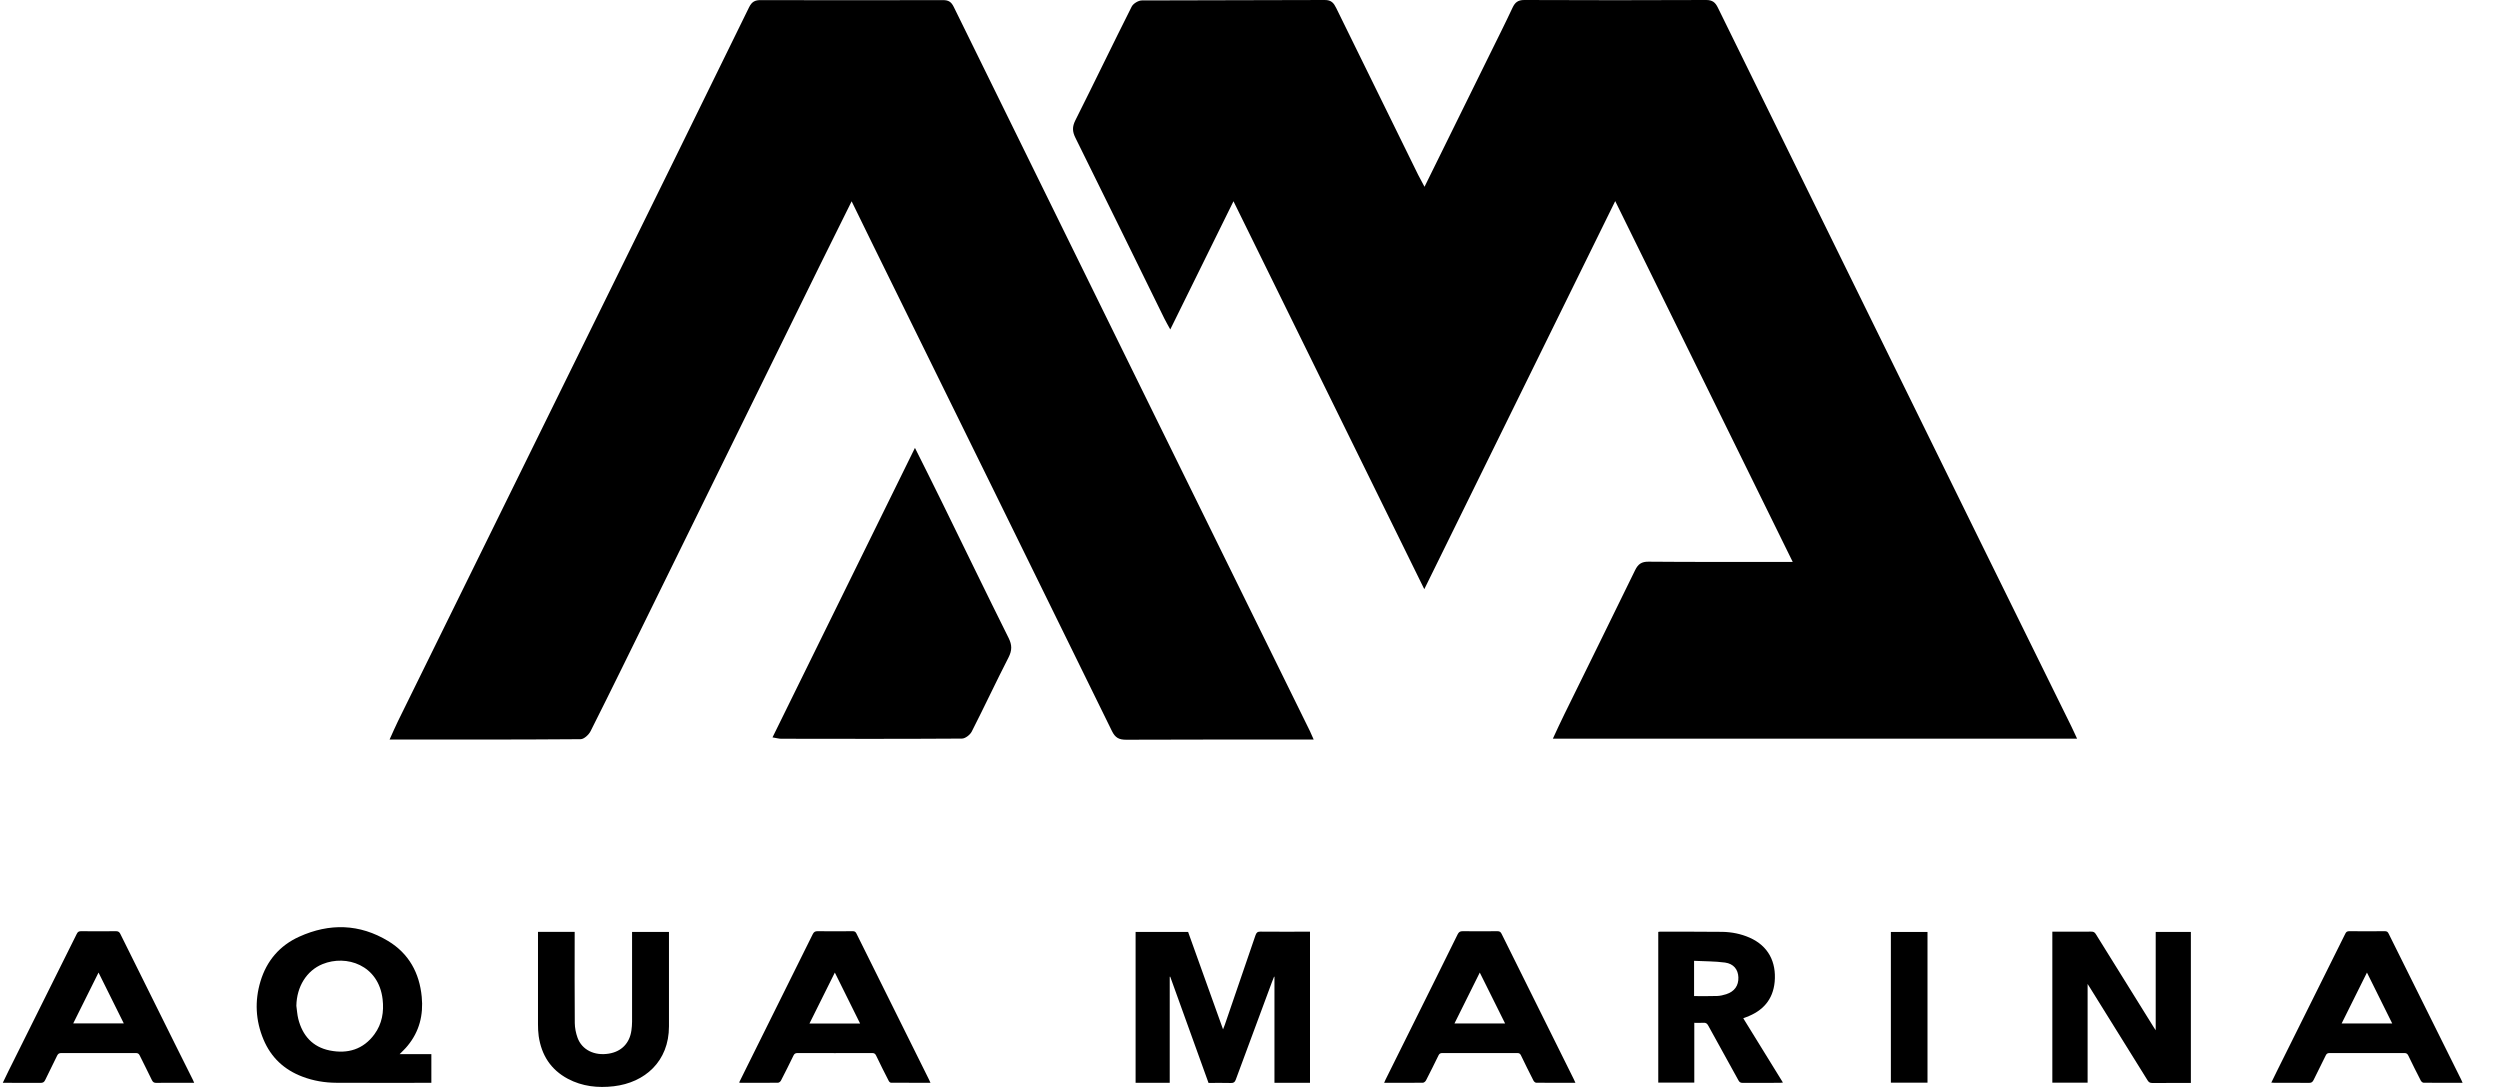
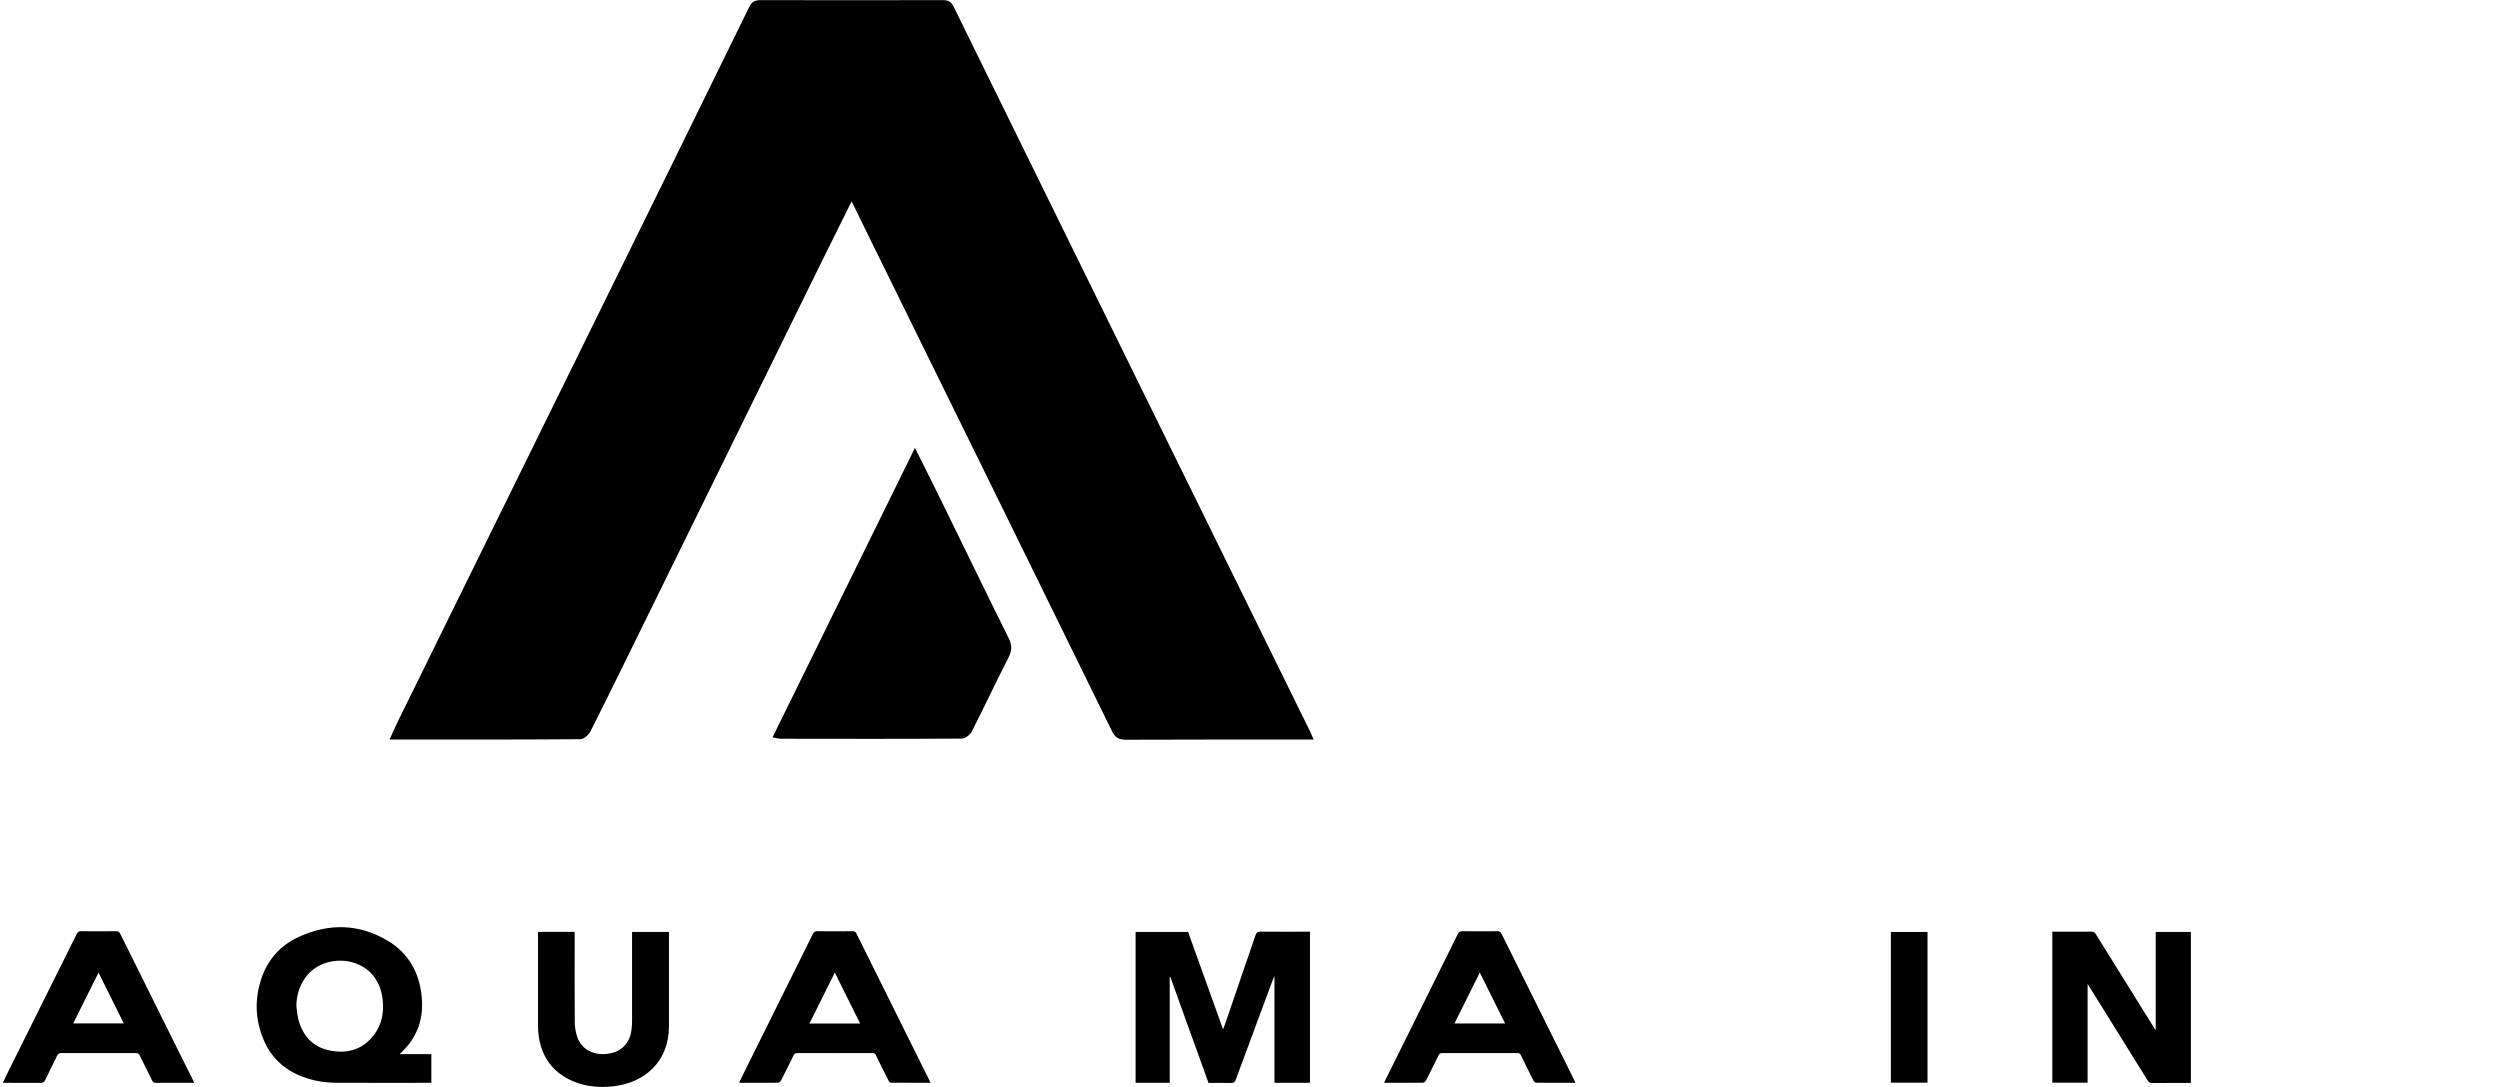
<svg xmlns="http://www.w3.org/2000/svg" width="46" height="20" viewBox="0 0 46 20" fill="none">
-   <path d="M26.211 3.437C26.622 2.602 27.015 1.807 27.407 1.01C27.549 0.722 27.694 0.434 27.83 0.143C27.876 0.045 27.929 7.74366e-06 28.047 0C29.162 0.005 30.278 0.005 31.393 0C31.509 7.74366e-06 31.561 0.043 31.609 0.141C33.215 3.411 34.822 6.681 36.43 9.95C36.989 11.088 37.55 12.225 38.111 13.362C38.145 13.43 38.175 13.5 38.218 13.591H28.573C28.644 13.439 28.711 13.29 28.784 13.143C29.218 12.259 29.655 11.377 30.086 10.491C30.142 10.378 30.204 10.334 30.334 10.335C31.134 10.342 31.933 10.339 32.733 10.339C32.803 10.339 32.873 10.339 32.986 10.339C31.894 8.12 30.817 5.93 29.72 3.7C28.544 6.091 27.385 8.447 26.207 10.841C25.033 8.454 23.876 6.102 22.696 3.703C22.303 4.5 21.927 5.262 21.533 6.062C21.487 5.977 21.453 5.92 21.424 5.861C20.879 4.752 20.336 3.641 19.787 2.534C19.73 2.419 19.728 2.332 19.786 2.215C20.136 1.519 20.473 0.817 20.823 0.122C20.852 0.065 20.945 0.009 21.009 0.008C22.13 0.002 23.252 0.006 24.374 7.74367e-06C24.497 -0.001 24.541 0.056 24.587 0.149C25.088 1.173 25.591 2.195 26.094 3.217C26.125 3.279 26.158 3.339 26.211 3.437Z" fill="black" />
  <path d="M24.172 13.608H23.97C22.887 13.608 21.804 13.606 20.721 13.611C20.589 13.611 20.52 13.575 20.459 13.45C18.992 10.457 17.519 7.466 16.047 4.475C15.925 4.227 15.804 3.978 15.67 3.704C15.465 4.117 15.271 4.506 15.079 4.896C14.054 6.981 13.03 9.066 12.005 11.151C11.627 11.919 11.252 12.688 10.867 13.453C10.834 13.519 10.746 13.601 10.683 13.601C9.523 13.61 8.363 13.608 7.168 13.608C7.226 13.481 7.272 13.372 7.324 13.267C8.563 10.749 9.803 8.232 11.041 5.715C11.957 3.855 12.872 1.996 13.783 0.134C13.835 0.029 13.894 0.001 14.002 0.002C15.117 0.005 16.232 0.005 17.348 0.002C17.451 0.002 17.502 0.031 17.55 0.129C19.732 4.571 21.917 9.011 24.102 13.451C24.121 13.491 24.137 13.532 24.172 13.608Z" fill="black" />
  <path d="M14.214 13.568C15.088 11.792 15.954 10.034 16.835 8.241C17.01 8.592 17.174 8.916 17.333 9.242C17.741 10.074 18.145 10.909 18.558 11.738C18.623 11.868 18.623 11.967 18.557 12.097C18.325 12.549 18.11 13.01 17.879 13.463C17.848 13.522 17.76 13.59 17.699 13.59C16.59 13.597 15.481 13.595 14.372 13.593C14.329 13.593 14.286 13.579 14.214 13.568Z" fill="black" />
  <path d="M23.45 19.923V17.973C23.447 17.972 23.445 17.971 23.443 17.971C23.43 18.004 23.416 18.038 23.403 18.072C23.181 18.67 22.958 19.268 22.738 19.866C22.721 19.911 22.7 19.929 22.649 19.927C22.513 19.923 22.377 19.926 22.237 19.926C22.002 19.273 21.767 18.622 21.532 17.971L21.523 17.973V19.923H20.895V17.147H21.861C22.073 17.739 22.286 18.331 22.504 18.94C22.519 18.901 22.528 18.878 22.537 18.855C22.725 18.306 22.914 17.758 23.101 17.209C23.118 17.161 23.137 17.141 23.192 17.142C23.475 17.145 23.757 17.143 24.04 17.143C24.059 17.143 24.079 17.143 24.104 17.143V19.923H23.45Z" fill="black" />
  <path d="M7.353 19.396H7.937V19.924H7.871C7.31 19.924 6.749 19.926 6.188 19.923C5.975 19.922 5.766 19.887 5.566 19.811C5.228 19.684 4.986 19.456 4.848 19.126C4.702 18.777 4.684 18.417 4.793 18.056C4.906 17.68 5.145 17.398 5.506 17.235C6.062 16.983 6.616 16.997 7.142 17.315C7.524 17.546 7.718 17.903 7.76 18.342C7.792 18.676 7.717 18.979 7.5 19.242C7.457 19.296 7.405 19.343 7.353 19.396ZM5.453 18.507C5.464 18.587 5.469 18.669 5.488 18.747C5.565 19.053 5.75 19.265 6.068 19.329C6.398 19.395 6.686 19.309 6.89 19.03C7.03 18.838 7.067 18.618 7.04 18.386C6.966 17.753 6.371 17.562 5.936 17.739C5.641 17.859 5.459 18.155 5.453 18.507Z" fill="black" />
  <path d="M38.412 18.105V19.921H37.763V17.143C37.823 17.143 37.88 17.143 37.938 17.143C38.118 17.143 38.298 17.144 38.479 17.142C38.52 17.141 38.543 17.154 38.564 17.189C38.918 17.759 39.272 18.329 39.627 18.899C39.637 18.916 39.648 18.931 39.665 18.957V17.147H40.312V19.926H40.252C40.035 19.926 39.819 19.925 39.602 19.927C39.562 19.927 39.539 19.916 39.517 19.881C39.164 19.312 38.811 18.744 38.457 18.176C38.444 18.156 38.432 18.136 38.412 18.105Z" fill="black" />
  <path d="M17.121 19.924C16.87 19.924 16.632 19.924 16.394 19.922C16.38 19.922 16.36 19.904 16.353 19.889C16.273 19.734 16.195 19.578 16.12 19.421C16.103 19.386 16.083 19.376 16.047 19.376C15.59 19.377 15.133 19.378 14.676 19.376C14.636 19.376 14.616 19.388 14.599 19.424C14.525 19.578 14.448 19.73 14.37 19.882C14.361 19.9 14.335 19.922 14.316 19.922C14.085 19.925 13.855 19.924 13.625 19.924C13.619 19.924 13.614 19.921 13.6 19.918C13.65 19.817 13.699 19.718 13.748 19.619C14.15 18.809 14.553 18 14.954 17.19C14.975 17.148 14.998 17.133 15.046 17.134C15.26 17.137 15.474 17.136 15.689 17.134C15.723 17.134 15.742 17.143 15.758 17.176C16.201 18.071 16.647 18.966 17.092 19.861C17.1 19.878 17.108 19.895 17.121 19.924ZM15.361 17.895C15.203 18.213 15.05 18.52 14.894 18.833H15.826C15.671 18.52 15.519 18.214 15.361 17.895Z" fill="black" />
  <path d="M28.988 19.924C28.738 19.924 28.502 19.925 28.265 19.922C28.248 19.922 28.225 19.9 28.216 19.883C28.137 19.729 28.061 19.575 27.986 19.419C27.971 19.388 27.954 19.376 27.919 19.376C27.458 19.377 26.997 19.377 26.536 19.376C26.5 19.376 26.483 19.39 26.468 19.42C26.393 19.573 26.318 19.726 26.239 19.878C26.229 19.898 26.202 19.922 26.182 19.922C25.948 19.925 25.713 19.924 25.468 19.924C25.479 19.899 25.486 19.881 25.495 19.863C25.801 19.247 26.108 18.631 26.414 18.014C26.55 17.741 26.686 17.468 26.82 17.193C26.841 17.151 26.864 17.133 26.915 17.134C27.127 17.137 27.34 17.136 27.552 17.134C27.592 17.134 27.612 17.147 27.629 17.182C27.977 17.884 28.325 18.585 28.674 19.286C28.768 19.476 28.863 19.666 28.957 19.856C28.966 19.875 28.974 19.895 28.988 19.924ZM27.694 18.832C27.538 18.518 27.386 18.213 27.228 17.895C27.069 18.214 26.917 18.52 26.762 18.832H27.694Z" fill="black" />
  <path d="M3.573 19.924C3.446 19.924 3.327 19.924 3.207 19.924C3.097 19.924 2.987 19.922 2.877 19.925C2.834 19.926 2.813 19.911 2.795 19.874C2.722 19.722 2.645 19.572 2.571 19.421C2.555 19.387 2.535 19.376 2.498 19.376C2.041 19.377 1.585 19.377 1.128 19.376C1.087 19.376 1.068 19.39 1.051 19.424C0.979 19.575 0.903 19.723 0.831 19.873C0.812 19.913 0.788 19.926 0.744 19.925C0.534 19.923 0.323 19.924 0.113 19.924C0.095 19.924 0.078 19.924 0.051 19.924C0.087 19.849 0.119 19.782 0.152 19.715C0.572 18.872 0.992 18.029 1.411 17.186C1.429 17.148 1.448 17.134 1.491 17.134C1.705 17.136 1.92 17.137 2.134 17.134C2.178 17.134 2.197 17.15 2.215 17.186C2.554 17.871 2.896 18.556 3.236 19.242C3.342 19.453 3.447 19.664 3.552 19.875C3.559 19.889 3.564 19.904 3.573 19.924ZM1.813 17.895C1.655 18.212 1.502 18.52 1.347 18.831H2.278C2.122 18.518 1.97 18.212 1.813 17.895Z" fill="black" />
-   <path d="M45.312 19.924C45.066 19.924 44.829 19.925 44.593 19.922C44.576 19.922 44.552 19.901 44.543 19.884C44.464 19.731 44.387 19.576 44.312 19.421C44.296 19.388 44.277 19.376 44.239 19.376C43.78 19.377 43.322 19.377 42.863 19.376C42.824 19.376 42.808 19.39 42.792 19.423C42.72 19.573 42.643 19.721 42.571 19.87C42.552 19.909 42.531 19.926 42.485 19.925C42.275 19.922 42.065 19.924 41.854 19.924C41.837 19.924 41.82 19.922 41.792 19.92C41.833 19.836 41.87 19.759 41.909 19.681C42.324 18.847 42.739 18.013 43.154 17.179C43.17 17.145 43.19 17.134 43.227 17.134C43.445 17.136 43.663 17.136 43.882 17.134C43.917 17.134 43.935 17.146 43.95 17.177C44.394 18.072 44.839 18.966 45.284 19.861C45.292 19.879 45.3 19.897 45.312 19.924ZM43.086 18.832H44.017C43.862 18.519 43.709 18.212 43.552 17.895C43.394 18.213 43.241 18.519 43.086 18.832Z" fill="black" />
-   <path d="M32.076 18.736C32.321 19.133 32.562 19.523 32.806 19.919C32.784 19.921 32.769 19.924 32.754 19.924C32.524 19.924 32.294 19.923 32.063 19.925C32.022 19.925 32.004 19.909 31.986 19.876C31.802 19.54 31.615 19.206 31.431 18.87C31.41 18.831 31.387 18.816 31.343 18.819C31.29 18.823 31.236 18.82 31.175 18.82V19.92H30.512V17.147C30.523 17.146 30.532 17.143 30.541 17.143C30.924 17.144 31.307 17.141 31.689 17.146C31.862 17.149 32.031 17.182 32.191 17.252C32.539 17.405 32.686 17.702 32.654 18.065C32.623 18.396 32.435 18.603 32.128 18.716C32.113 18.721 32.099 18.727 32.076 18.736ZM31.171 18.328C31.317 18.328 31.457 18.331 31.597 18.326C31.652 18.324 31.708 18.311 31.761 18.294C31.915 18.245 31.992 18.135 31.986 17.982C31.981 17.84 31.9 17.733 31.74 17.711C31.553 17.686 31.363 17.689 31.171 17.679V18.328Z" fill="black" />
  <path d="M9.899 17.146H10.574V17.217C10.574 17.753 10.571 18.288 10.576 18.823C10.577 18.914 10.596 19.009 10.627 19.095C10.708 19.318 10.938 19.43 11.201 19.387C11.434 19.35 11.585 19.196 11.618 18.96C11.626 18.907 11.629 18.853 11.63 18.8C11.63 18.275 11.63 17.749 11.63 17.224V17.148H12.309V17.22C12.309 17.775 12.309 18.33 12.309 18.885C12.309 19.53 11.865 19.92 11.294 19.987C11 20.021 10.715 19.991 10.449 19.85C10.132 19.681 9.963 19.412 9.912 19.065C9.902 18.993 9.899 18.919 9.899 18.846C9.898 18.305 9.899 17.764 9.899 17.223V17.146Z" fill="black" />
  <path d="M35.466 19.921H34.792V17.148H35.466V19.921Z" fill="black" />
</svg>